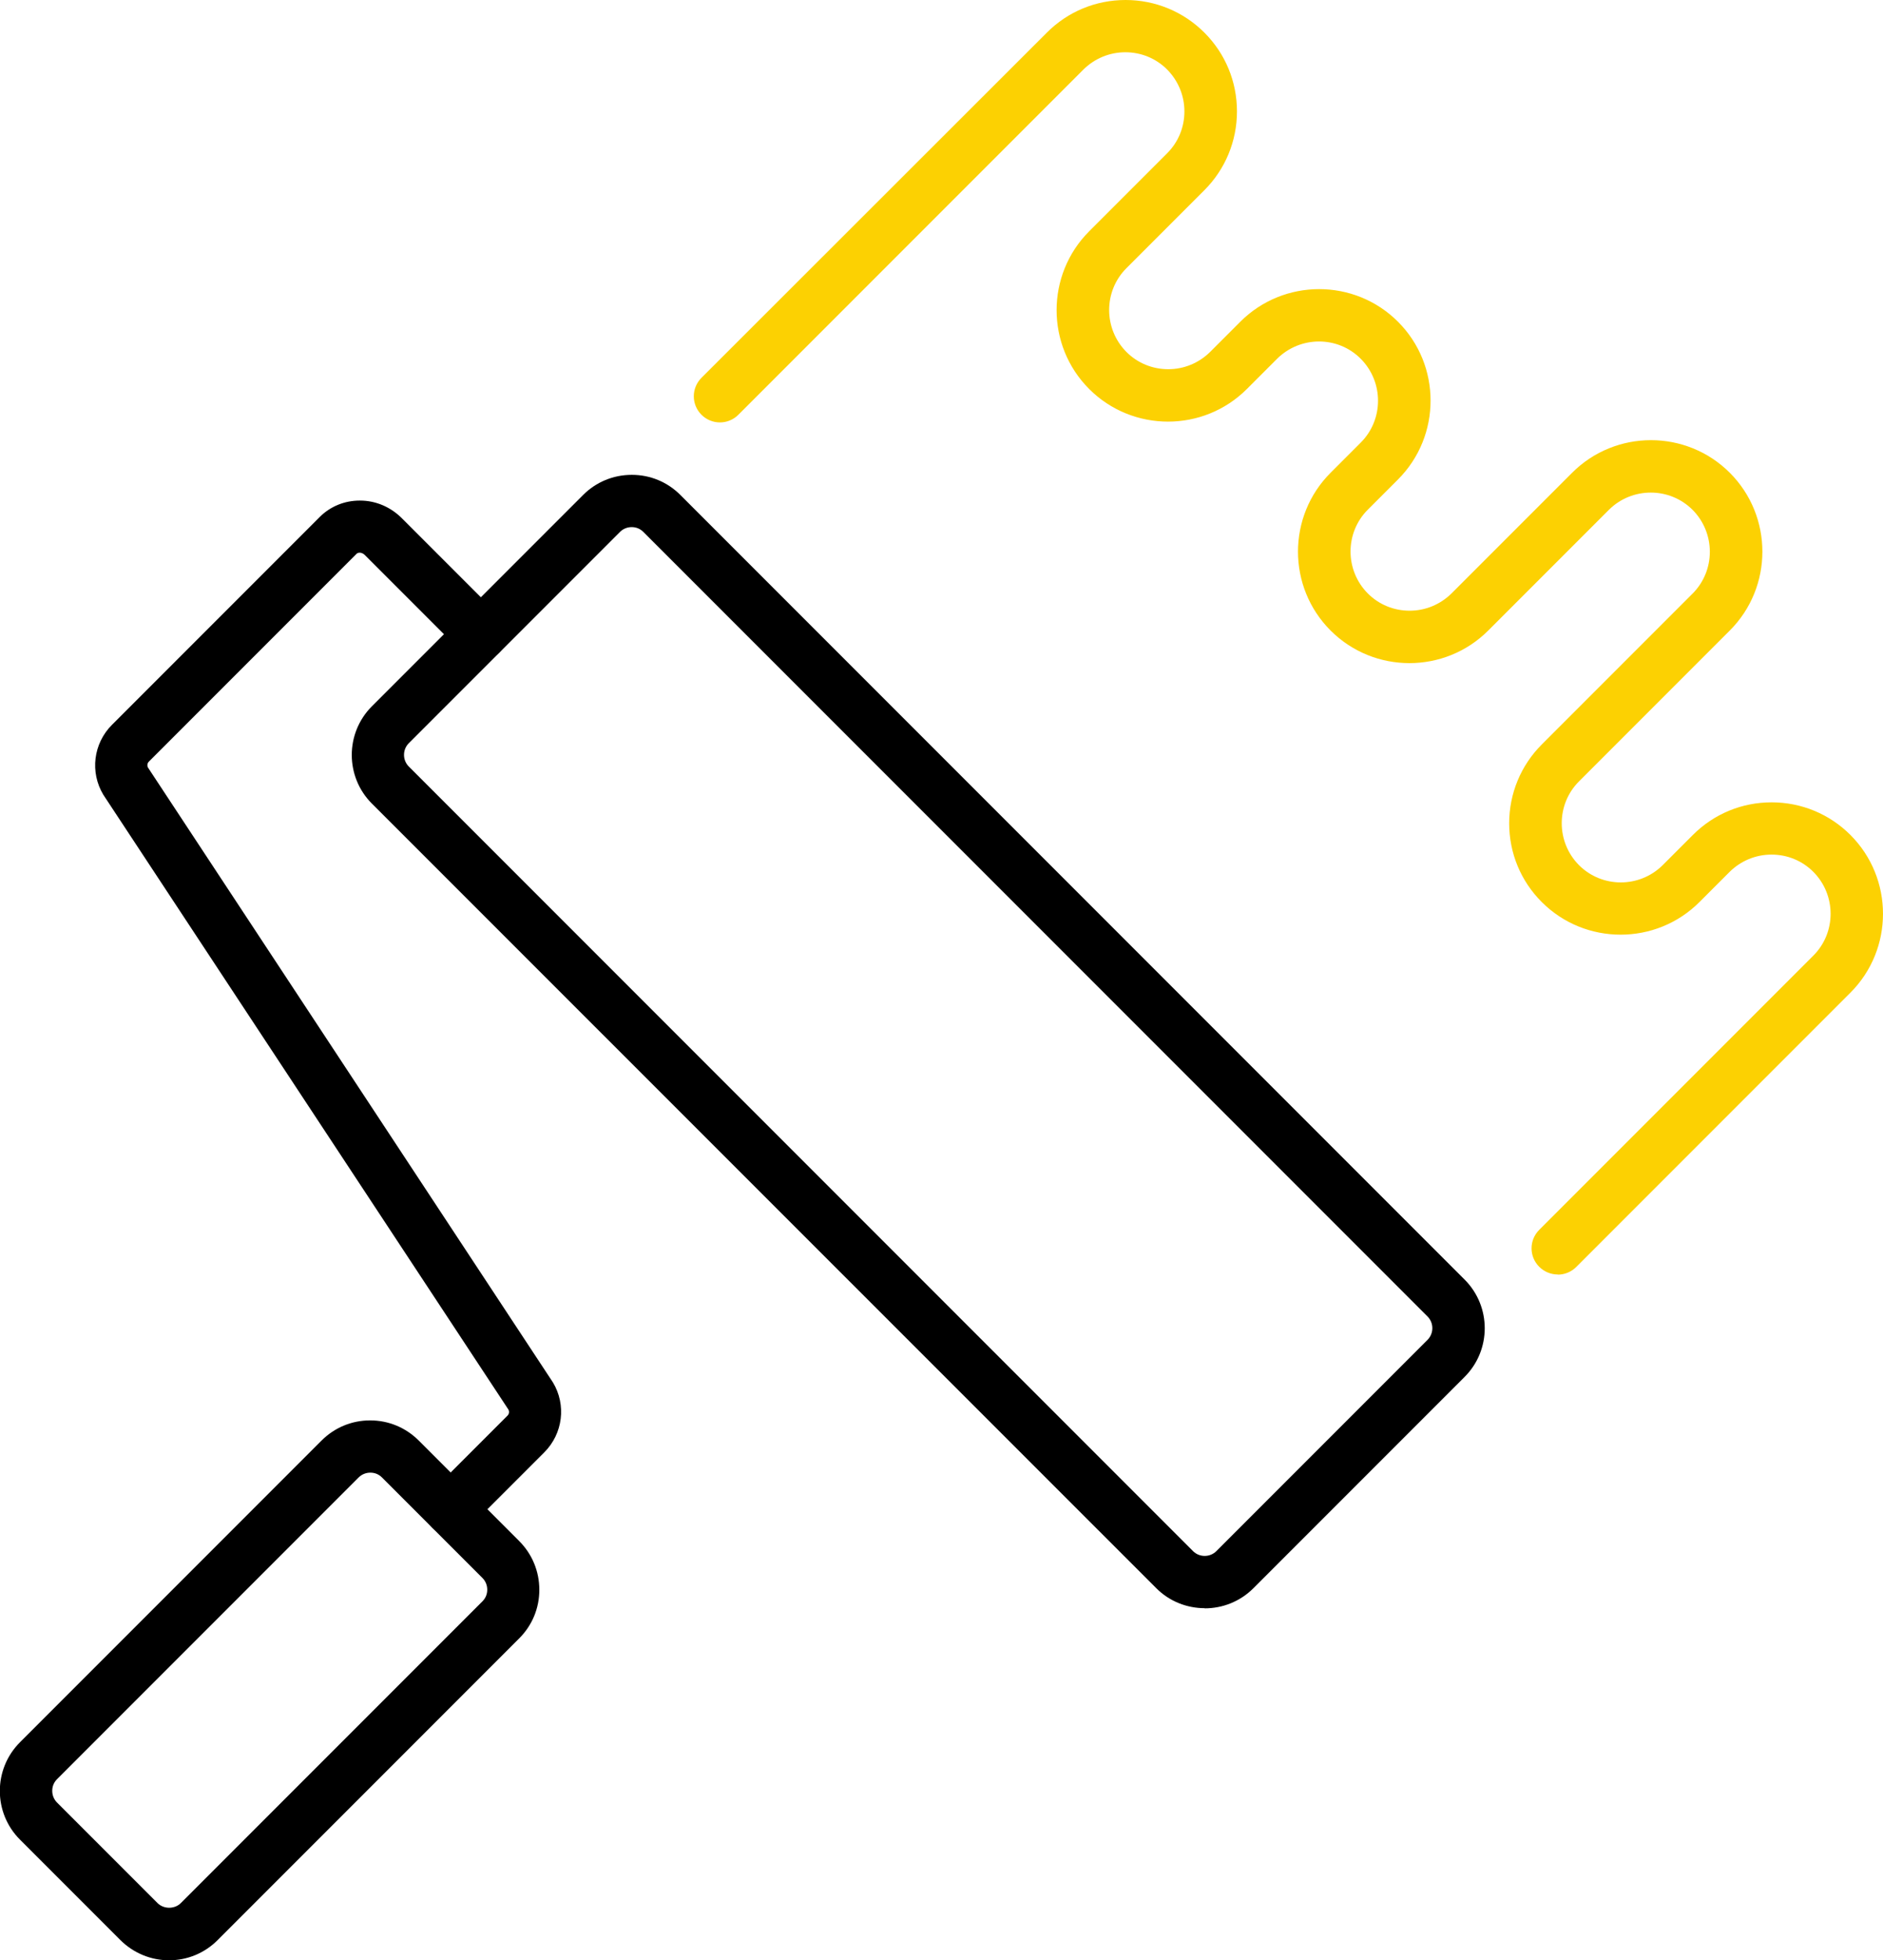
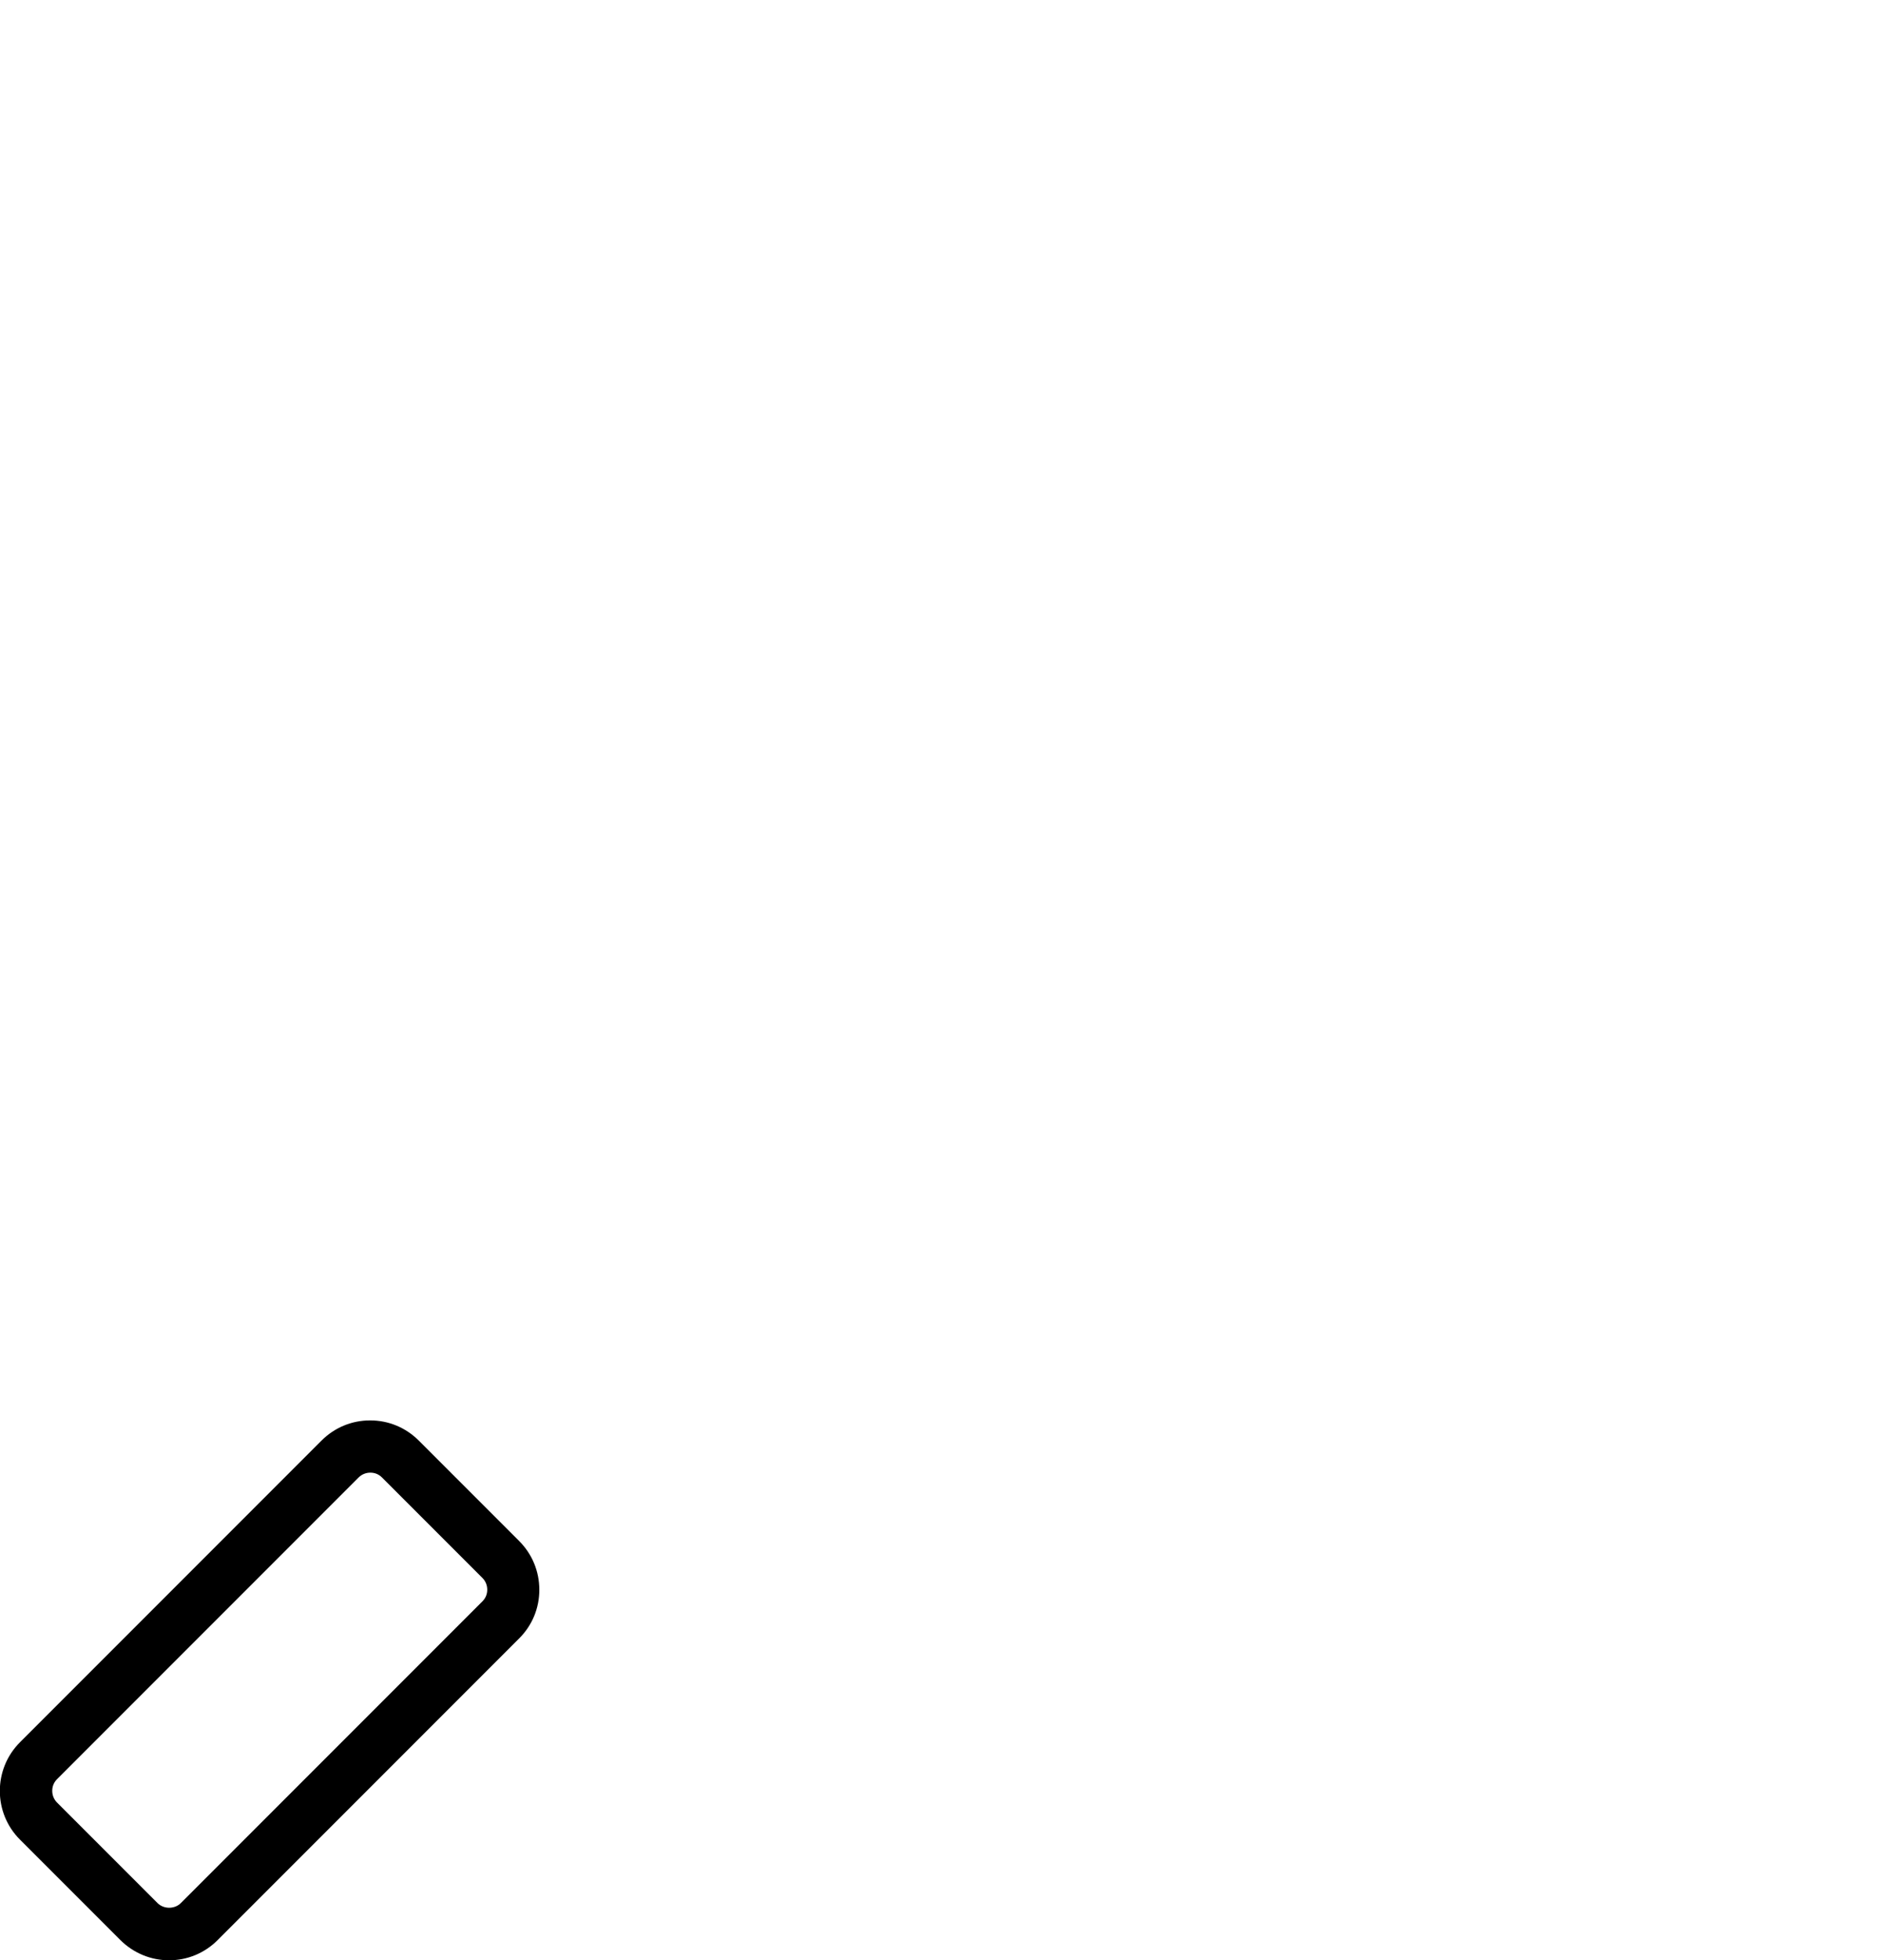
<svg xmlns="http://www.w3.org/2000/svg" id="Calque_2" data-name="Calque 2" viewBox="0 0 117.87 122.65">
  <defs>
    <style>
      .cls-1 {
        fill: #fcd102;
      }
    </style>
  </defs>
  <g id="Calque_1-2" data-name="Calque 1">
    <g>
-       <path class="cls-1" d="M97.51,79.74c-.42,0-.84-.16-1.16-.48-.64-.64-.64-1.67,0-2.31l17.16-17.16c1.44-1.44,1.44-3.79,0-5.24-.7-.7-1.63-1.08-2.62-1.08-.99,0-1.92.39-2.62,1.08l-1.89,1.89c-2.72,2.72-7.15,2.72-9.87,0-1.32-1.32-2.04-3.07-2.04-4.93s.73-3.62,2.04-4.93l9.44-9.44c1.44-1.44,1.44-3.79,0-5.24-1.44-1.44-3.79-1.44-5.24,0l-7.55,7.55c-2.72,2.72-7.15,2.72-9.87,0-2.72-2.72-2.72-7.15,0-9.87l1.89-1.89c1.44-1.44,1.44-3.79,0-5.24s-3.79-1.44-5.24,0l-1.89,1.89c-2.72,2.72-7.15,2.72-9.87,0-2.72-2.72-2.72-7.15,0-9.87l4.88-4.88c.7-.7,1.08-1.63,1.08-2.62s-.39-1.92-1.08-2.62c-.7-.7-1.63-1.08-2.62-1.08s-1.92.39-2.62,1.08l-21.6,21.6c-.64.64-1.67.64-2.31,0s-.64-1.67,0-2.31L65.53,2.04c1.32-1.32,3.07-2.04,4.93-2.04s3.62.73,4.93,2.04c1.32,1.32,2.04,3.07,2.04,4.93s-.73,3.62-2.04,4.93l-4.88,4.88c-1.44,1.44-1.44,3.79,0,5.24.7.7,1.63,1.08,2.62,1.08s1.92-.39,2.62-1.08l1.89-1.89c2.72-2.72,7.15-2.72,9.87,0,2.72,2.72,2.72,7.15,0,9.87l-1.89,1.89c-1.44,1.44-1.44,3.79,0,5.24.7.7,1.63,1.08,2.62,1.08s1.92-.39,2.62-1.08l7.55-7.55c2.72-2.72,7.15-2.72,9.87,0,2.72,2.72,2.72,7.15,0,9.87l-9.44,9.44c-1.44,1.44-1.44,3.79,0,5.24,1.44,1.44,3.79,1.44,5.24,0l1.89-1.89c1.32-1.32,3.07-2.04,4.93-2.04s3.62.73,4.93,2.04c2.72,2.72,2.72,7.15,0,9.87l-17.16,17.16c-.32.32-.74.48-1.16.48Z" />
-       <path d="M75.41,100.62c-1.1,0-2.21-.42-3.04-1.26L23.28,50.28c-1.68-1.68-1.68-4.41,0-6.09l13.22-13.22c.81-.81,1.89-1.26,3.05-1.26s2.23.45,3.04,1.26l49.09,49.09c1.68,1.68,1.68,4.41,0,6.09l-13.22,13.22c-.84.84-1.94,1.26-3.05,1.26ZM39.54,32.98c-.28,0-.54.11-.73.3l-13.22,13.22c-.4.4-.4,1.06,0,1.46l49.09,49.09c.4.4,1.06.4,1.46,0l13.22-13.22c.4-.4.4-1.06,0-1.46l-49.09-49.09c-.2-.2-.45-.3-.73-.3Z" />
-       <path d="M28.22,96.07c-.42,0-.84-.16-1.16-.48-.64-.64-.64-1.67,0-2.31l4.71-4.71c.1-.1.12-.24.06-.37L6.51,49.79s-.02-.04-.04-.06c-.85-1.41-.63-3.21.54-4.38l13-13c.67-.67,1.56-1.03,2.51-1.03h.02c.99,0,1.93.41,2.63,1.12l6.08,6.08c.64.64.64,1.67,0,2.31s-1.67.64-2.31,0l-6.1-6.1c-.13-.13-.26-.15-.32-.15-.08,0-.15.02-.2.07l-13,13c-.1.1-.12.24-.06.37l25.31,38.41s.02.04.04.06c.85,1.41.63,3.21-.54,4.38l-4.71,4.71c-.32.32-.74.48-1.16.48Z" />
      <path d="M10.59,122.65c-1.15,0-2.23-.45-3.05-1.26l-6.29-6.29c-1.68-1.68-1.68-4.41,0-6.09l18.88-18.88c.81-.81,1.89-1.26,3.04-1.26s2.23.45,3.04,1.26l6.29,6.29c.81.81,1.26,1.89,1.26,3.05s-.45,2.23-1.26,3.04l-18.88,18.88c-.81.81-1.89,1.26-3.04,1.26ZM23.18,92.14c-.28,0-.54.11-.73.3L3.57,111.32c-.2.2-.3.45-.3.73s.11.54.3.73l6.29,6.29c.39.39,1.07.39,1.46,0l18.88-18.88c.2-.2.3-.45.3-.73s-.11-.54-.3-.73l-6.29-6.29c-.2-.2-.45-.3-.73-.3Z" />
    </g>
  </g>
</svg>